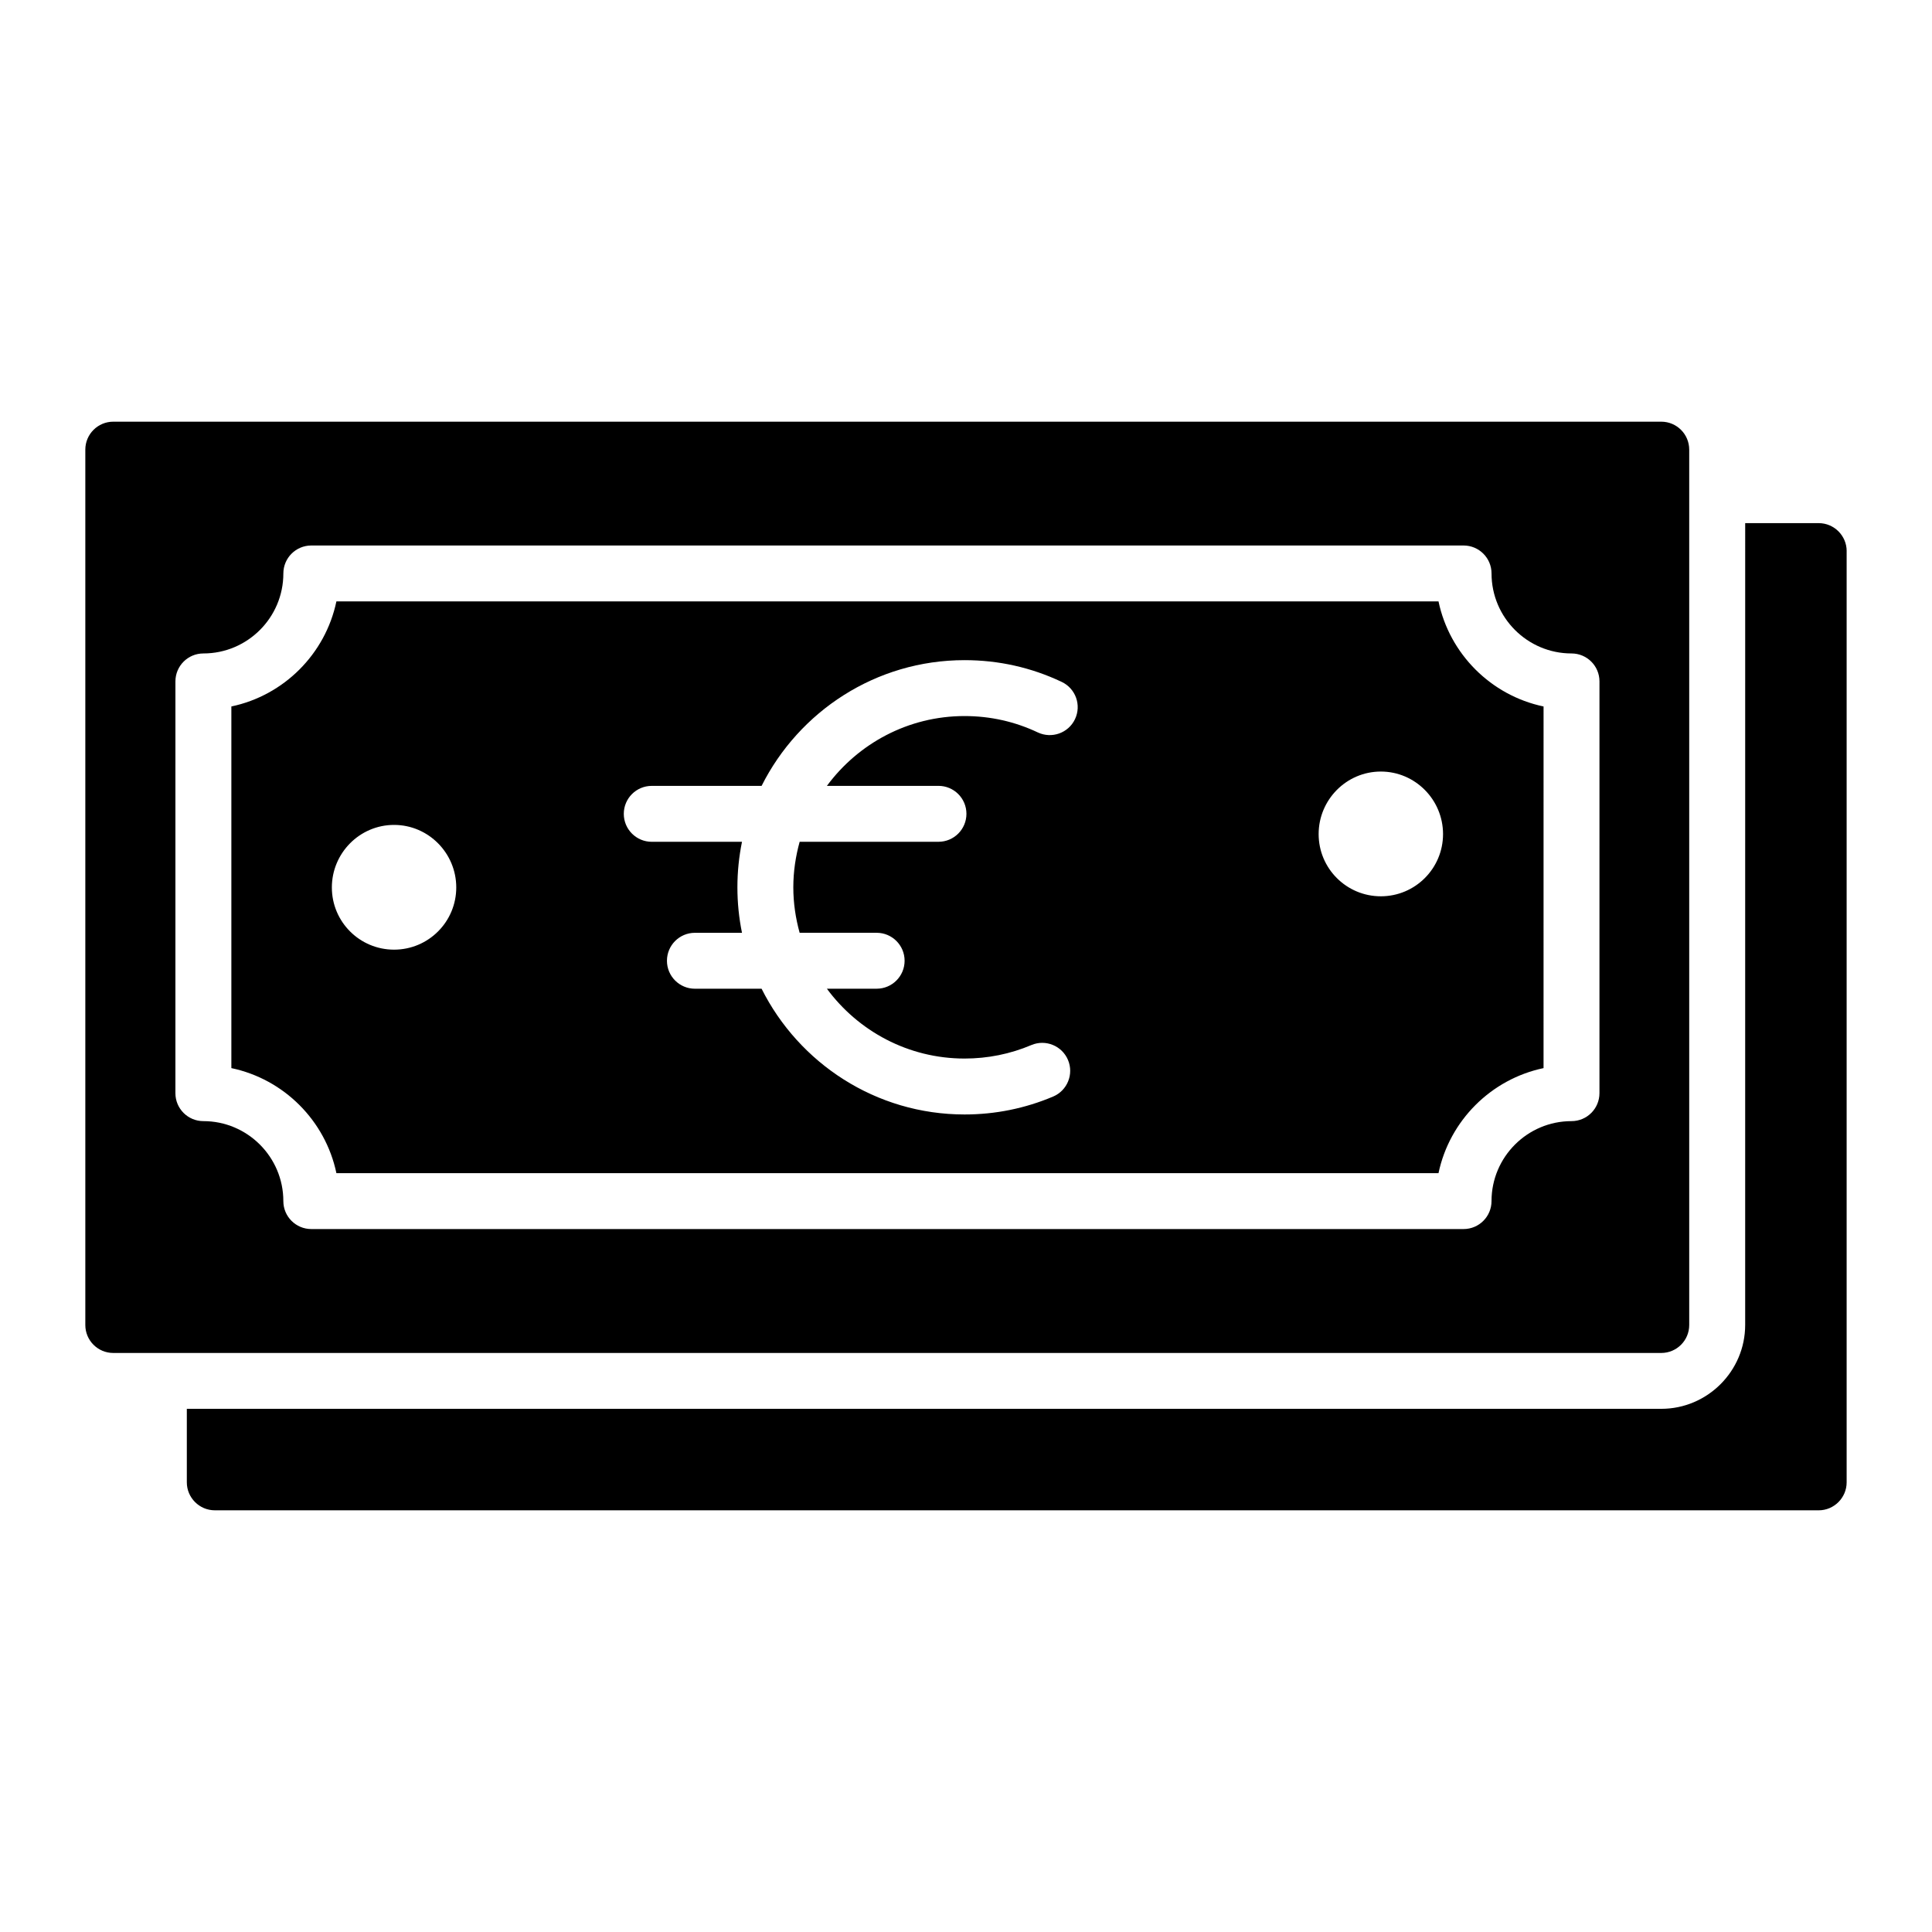
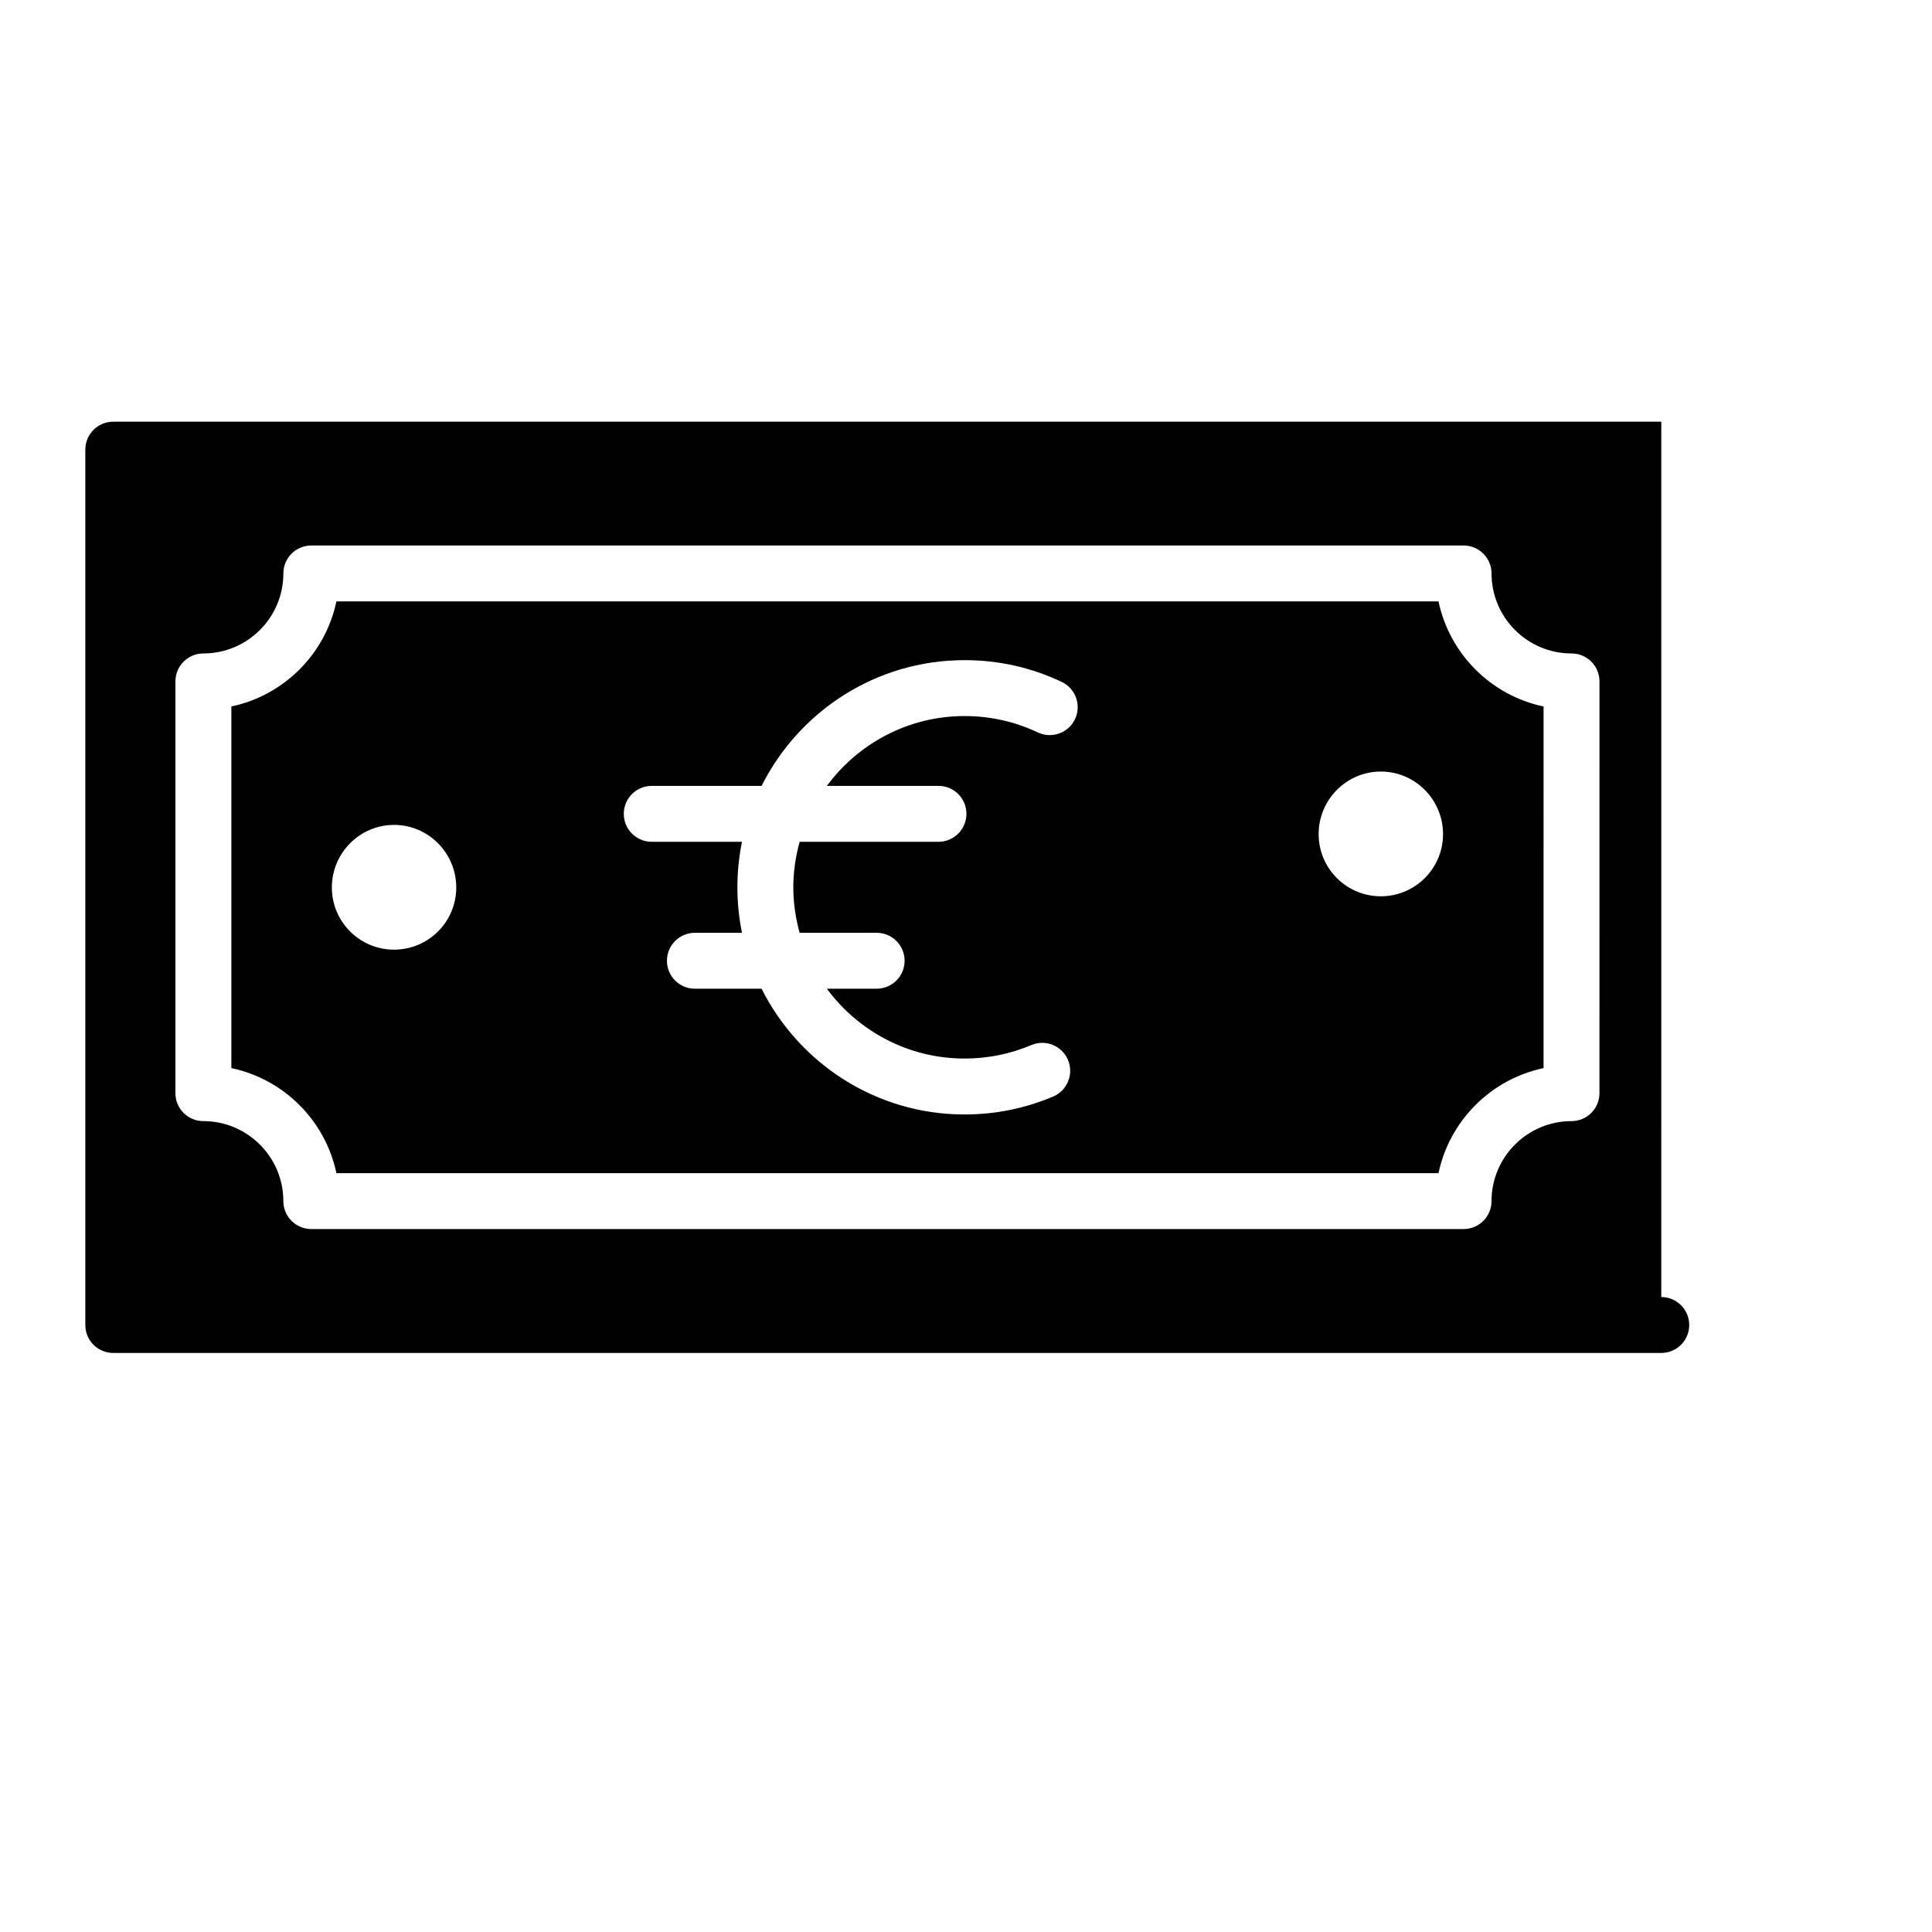
<svg xmlns="http://www.w3.org/2000/svg" fill="#000000" width="800px" height="800px" version="1.1" viewBox="144 144 512 512">
  <g>
-     <path d="m633.38 290.05v246.79c0 4.074-3.336 7.41-7.41 7.41l-425.05-0.004c-4.074 0-7.41-3.336-7.41-7.41v-19.484h390.75c12.227 0 22.227-10.004 22.227-22.227l0.004-212.49h19.484c4.074 0 7.41 3.332 7.41 7.41z" />
    <path d="m525.22 303.38h-292.07c-2.922 13.93-13.914 24.918-27.836 27.84v95.84c13.926 2.922 24.914 13.914 27.836 27.836h292.07c2.922-13.922 13.914-24.91 27.836-27.836l0.004-95.836c-13.926-2.922-24.918-13.914-27.84-27.844zm-276.79 92.289c-9.105 0-16.484-7.375-16.484-16.484 0-9.105 7.375-16.574 16.484-16.574 9.105 0 16.484 7.469 16.484 16.574-0.004 9.109-7.379 16.484-16.484 16.484zm180.46-61.094c-1.754 3.703-6.176 5.266-9.867 3.523-6.074-2.871-12.602-4.336-19.406-4.336-14.957 0-28.207 7.305-36.477 18.5h29.566c4.09 0 7.41 3.312 7.41 7.41 0 4.094-3.316 7.41-7.41 7.41h-36.789c-1.062 3.848-1.68 7.879-1.68 12.062 0 4.18 0.613 8.207 1.676 12.055h20.406c4.09 0 7.41 3.312 7.41 7.41 0 4.094-3.316 7.41-7.41 7.41h-13.188c8.27 11.199 21.523 18.508 36.484 18.508 6.141 0 12.094-1.199 17.699-3.574 3.762-1.59 8.113 0.168 9.711 3.938 1.594 3.769-0.168 8.117-3.938 9.711-7.438 3.148-15.336 4.746-23.473 4.746-23.527 0-43.895-13.602-53.789-33.324h-17.668c-4.09 0-7.41-3.312-7.41-7.41 0-4.094 3.316-7.41 7.41-7.41h12.477c-0.797-3.894-1.215-7.926-1.215-12.055 0-4.129 0.422-8.164 1.215-12.062h-23.914c-4.09 0-7.41-3.312-7.41-7.41 0-4.094 3.316-7.41 7.41-7.41h29.109c9.898-19.723 30.258-33.32 53.785-33.32 9.016 0 17.68 1.938 25.75 5.766 3.699 1.75 5.277 6.164 3.523 9.863zm81.047 46.953c-9.105 0-16.484-7.375-16.484-16.484 0-9.105 7.375-16.574 16.484-16.574 9.105 0 16.484 7.469 16.484 16.574-0.004 9.105-7.379 16.484-16.484 16.484z" />
-     <path d="m584.26 255.75h-410.24c-4.09 0-7.41 3.316-7.41 7.41v231.98c0 4.09 3.316 7.41 7.41 7.41h410.23c4.094 0 7.41-3.316 7.41-7.41v-231.98c0-4.094-3.316-7.41-7.406-7.41zm-16.387 177.95c0 4.094-3.316 7.41-7.41 7.41-11.688 0-21.195 9.508-21.195 21.191 0 4.094-3.316 7.41-7.41 7.41h-305.36c-4.09 0-7.41-3.312-7.41-7.41 0-11.684-9.508-21.191-21.195-21.191-4.09 0-7.41-3.312-7.41-7.41l0.004-109.12c0-4.094 3.316-7.41 7.41-7.41 11.688 0 21.195-9.508 21.195-21.199 0-4.094 3.316-7.41 7.41-7.41h305.36c4.09 0 7.41 3.312 7.41 7.41 0 11.691 9.508 21.199 21.195 21.199 4.09 0 7.41 3.312 7.41 7.41z" />
+     <path d="m584.26 255.75h-410.24c-4.09 0-7.41 3.316-7.41 7.41v231.98c0 4.09 3.316 7.41 7.41 7.41h410.23c4.094 0 7.41-3.316 7.41-7.41c0-4.094-3.316-7.41-7.406-7.41zm-16.387 177.95c0 4.094-3.316 7.41-7.41 7.41-11.688 0-21.195 9.508-21.195 21.191 0 4.094-3.316 7.41-7.41 7.41h-305.36c-4.09 0-7.41-3.312-7.41-7.41 0-11.684-9.508-21.191-21.195-21.191-4.09 0-7.41-3.312-7.41-7.41l0.004-109.12c0-4.094 3.316-7.41 7.41-7.41 11.688 0 21.195-9.508 21.195-21.199 0-4.094 3.316-7.41 7.41-7.41h305.36c4.09 0 7.41 3.312 7.41 7.41 0 11.691 9.508 21.199 21.195 21.199 4.09 0 7.41 3.312 7.41 7.41z" />
  </g>
</svg>